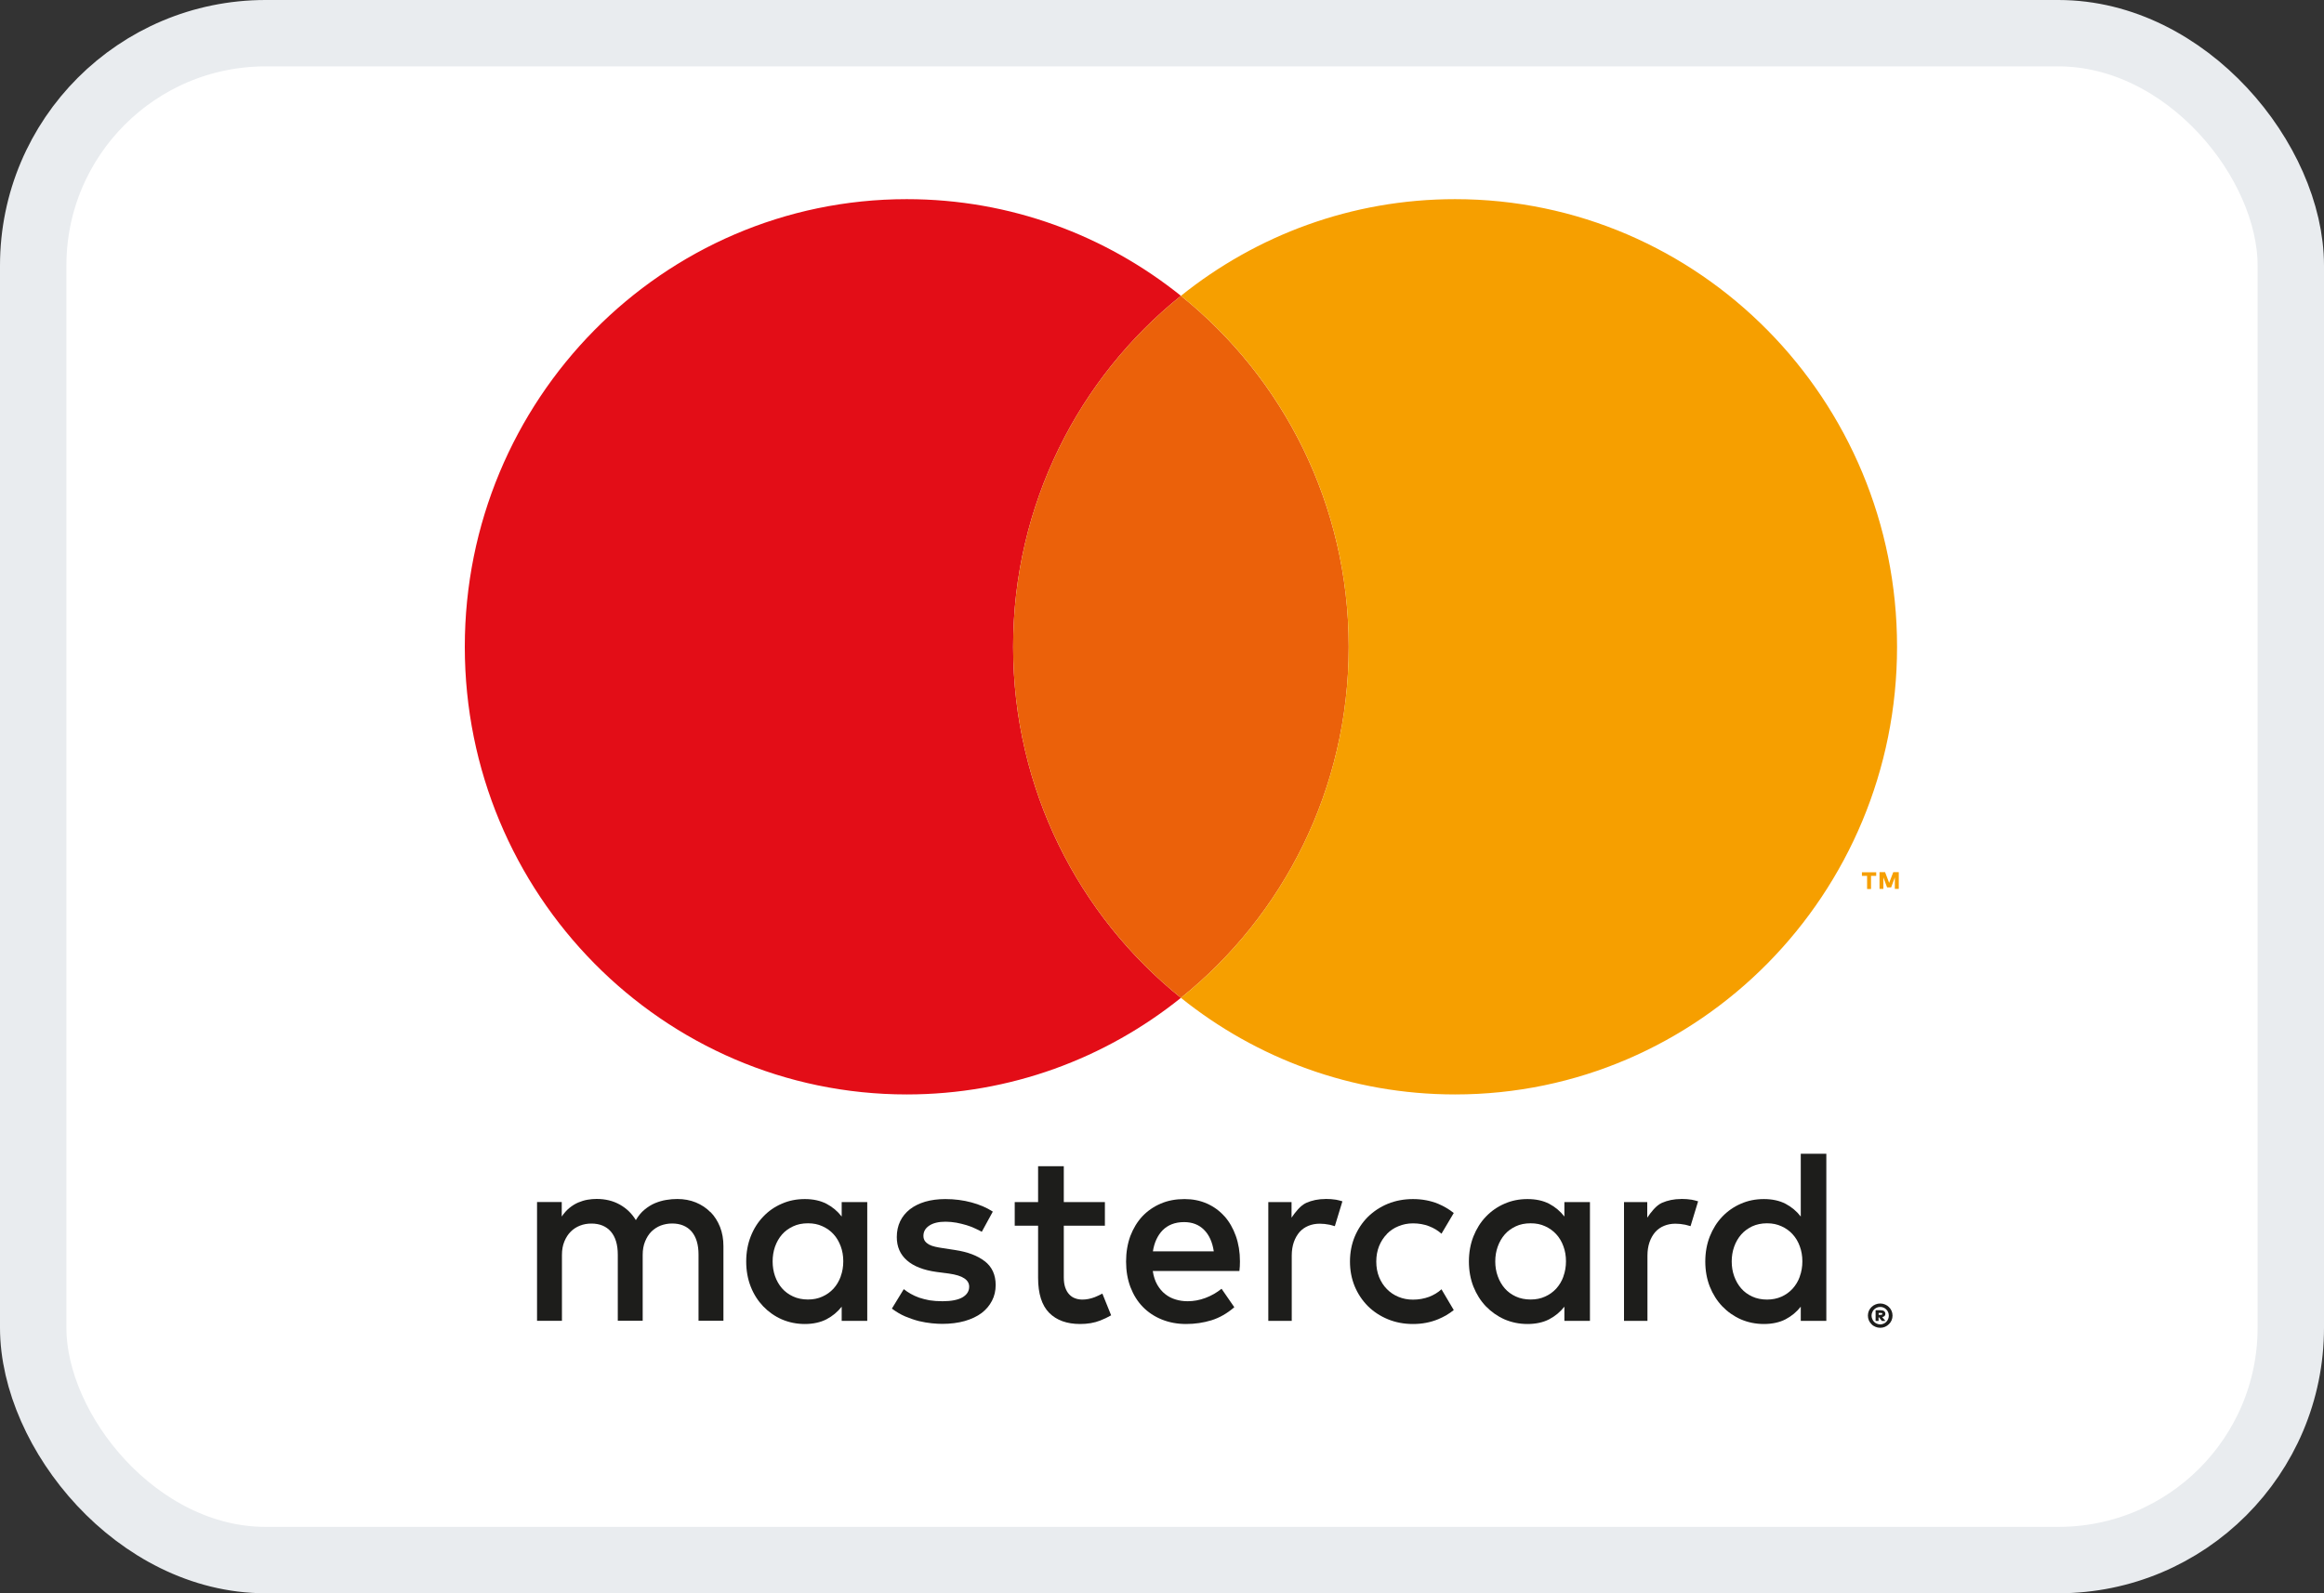
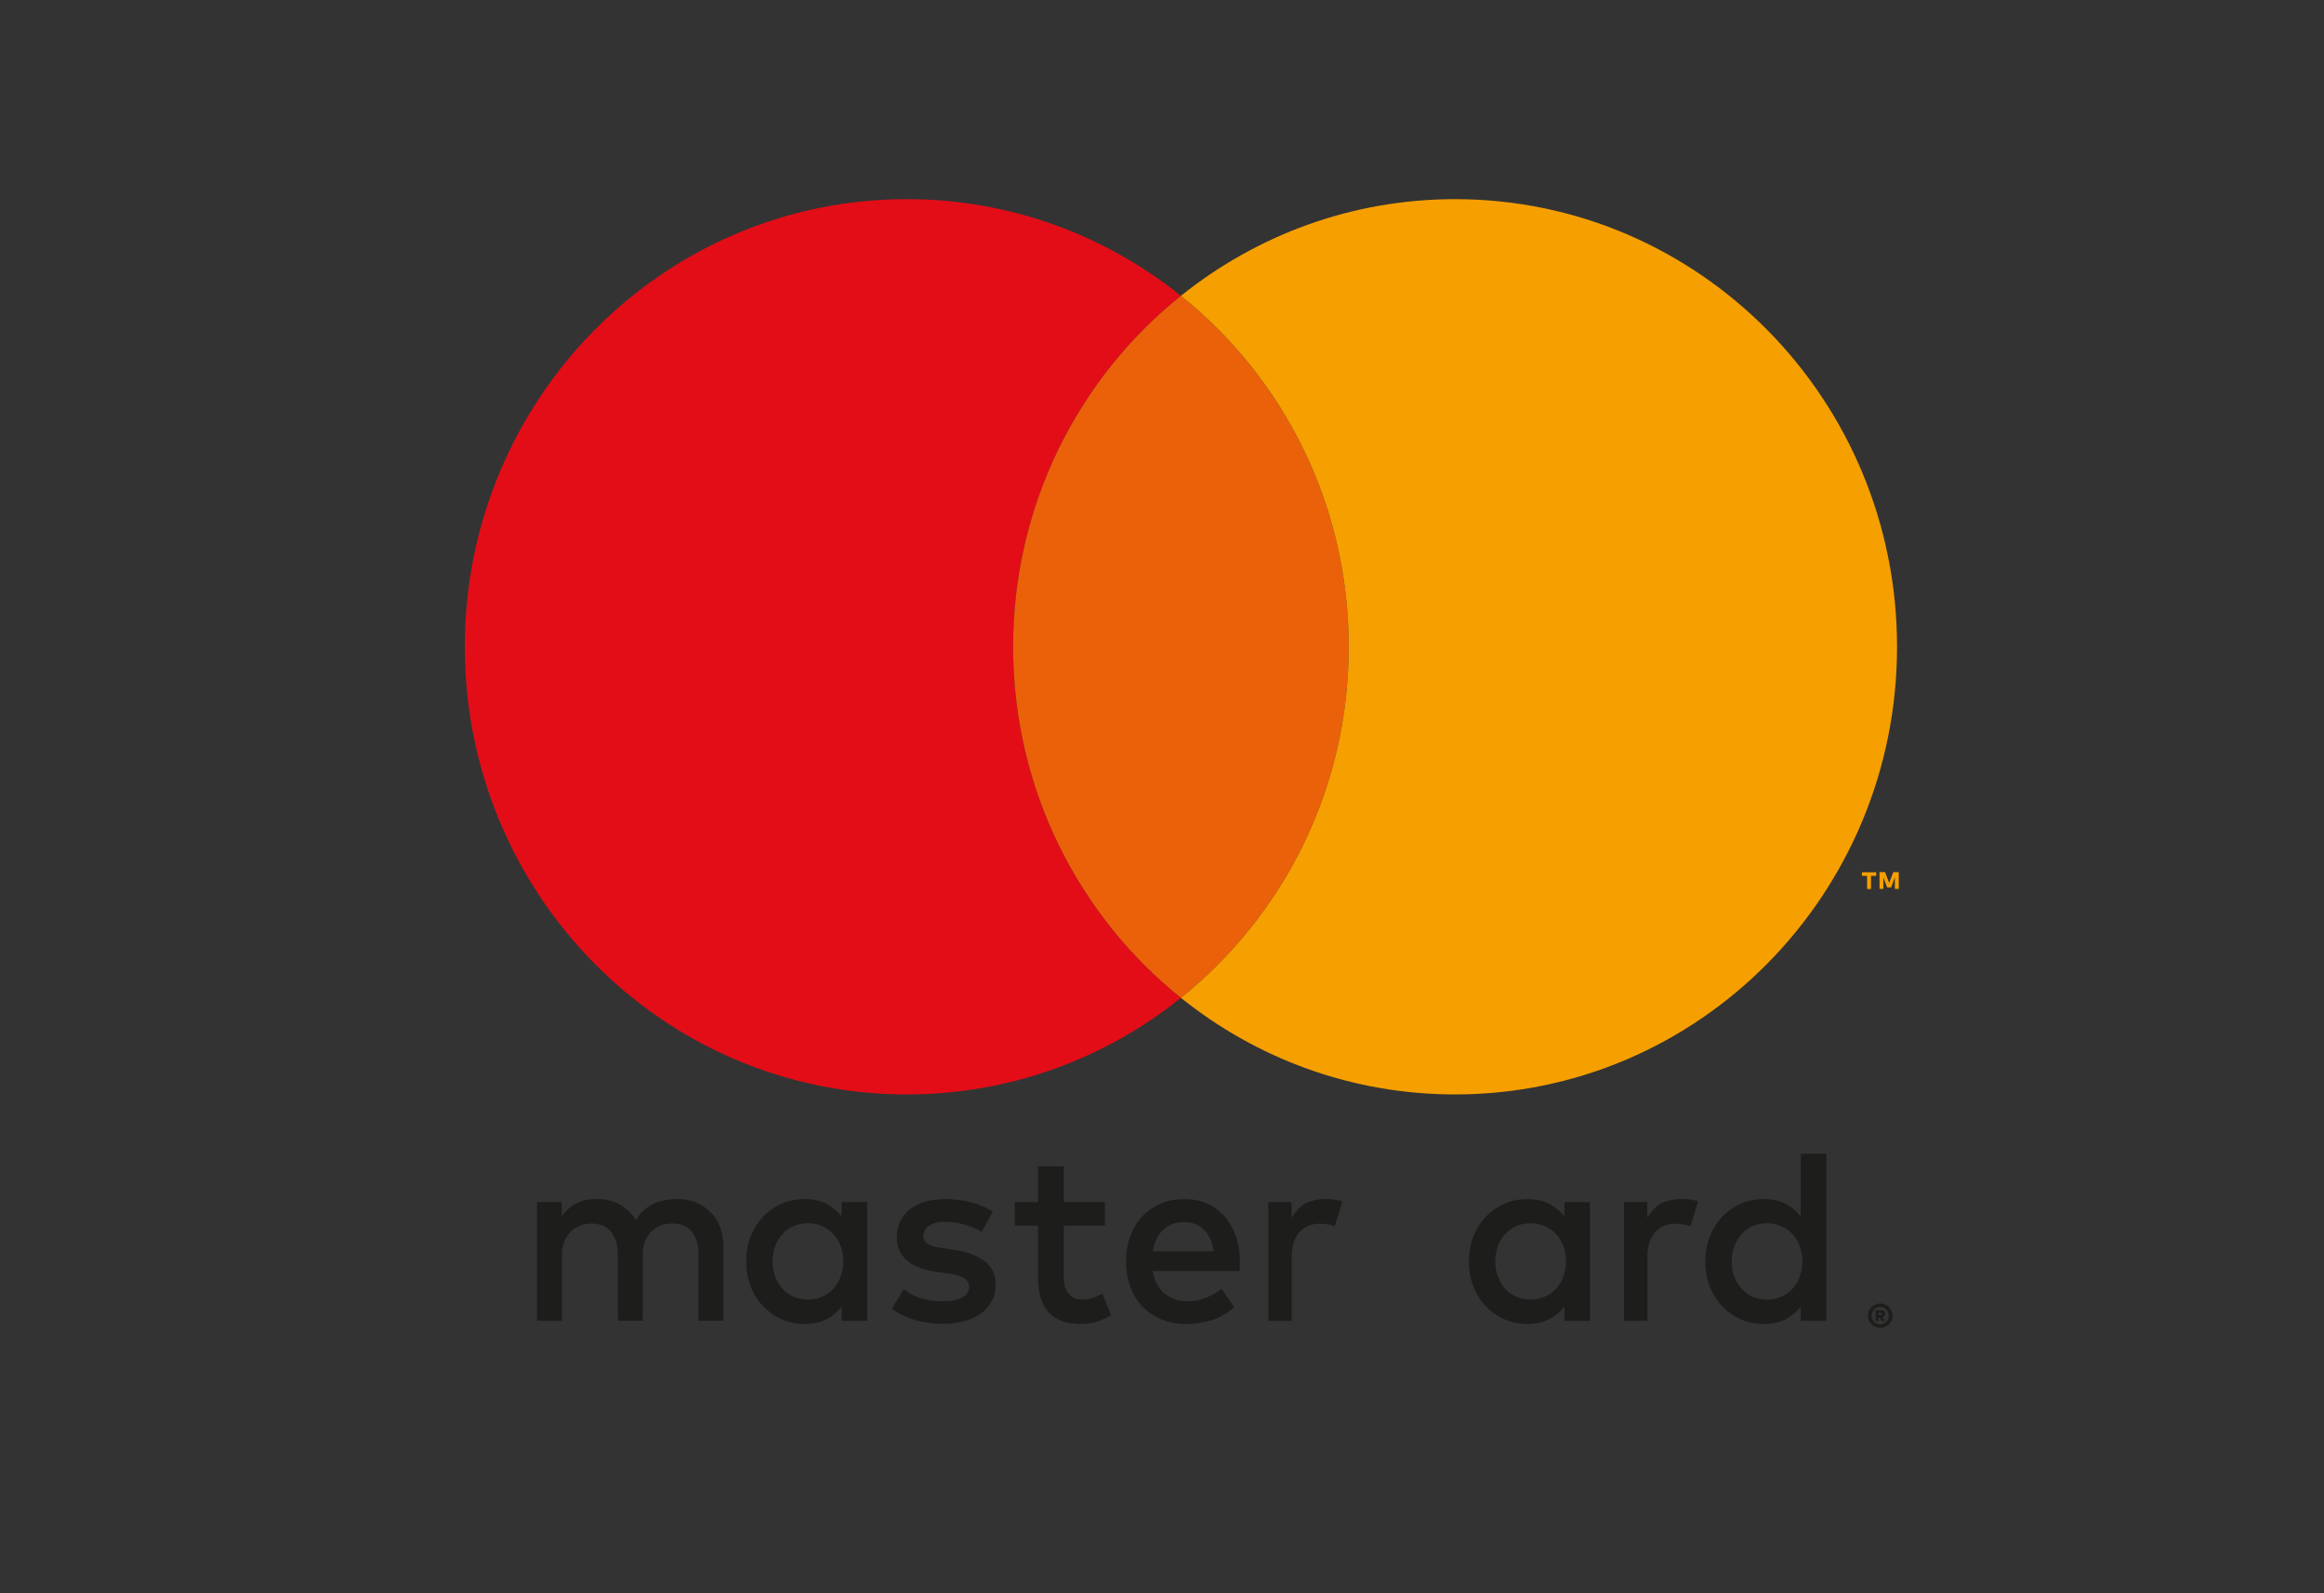
<svg xmlns="http://www.w3.org/2000/svg" width="35" height="24" viewBox="0 0 35 24" fill="none">
  <rect x="0" y="0" width="35" height="24" fill="#333333" stroke="none" />
-   <rect x="0.5" y="0.5" width="34" height="23" rx="3.5" fill="white" stroke="#E9ECEF" />
  <g clip-path="url(#clip0_3038_2925)">
    <path d="M10.7 18.26C10.639 18.197 10.564 18.148 10.48 18.113C10.394 18.078 10.301 18.061 10.201 18.061C10.147 18.061 10.091 18.065 10.034 18.075C9.976 18.084 9.92 18.101 9.864 18.124C9.809 18.147 9.757 18.18 9.706 18.222C9.656 18.263 9.613 18.316 9.576 18.379C9.516 18.28 9.436 18.202 9.334 18.145C9.232 18.088 9.116 18.06 8.985 18.06C8.94 18.06 8.895 18.064 8.848 18.072C8.801 18.08 8.754 18.095 8.708 18.114C8.662 18.134 8.618 18.161 8.575 18.196C8.533 18.23 8.495 18.274 8.46 18.325V18.107H8.088V19.896H8.463V18.904C8.463 18.828 8.475 18.761 8.499 18.702C8.523 18.643 8.555 18.593 8.595 18.553C8.635 18.513 8.681 18.483 8.735 18.462C8.788 18.441 8.846 18.431 8.906 18.431C9.033 18.431 9.13 18.472 9.2 18.552C9.269 18.633 9.304 18.748 9.304 18.9V19.895H9.679V18.903C9.679 18.827 9.691 18.76 9.715 18.701C9.739 18.642 9.77 18.592 9.81 18.552C9.851 18.512 9.897 18.482 9.95 18.461C10.004 18.441 10.062 18.43 10.122 18.43C10.248 18.43 10.346 18.471 10.416 18.551C10.485 18.633 10.52 18.748 10.52 18.899V19.895H10.895V18.77C10.895 18.665 10.878 18.569 10.844 18.482C10.809 18.395 10.762 18.32 10.7 18.257V18.26Z" fill="#1D1D1B" />
    <path d="M12.676 18.325C12.614 18.245 12.538 18.181 12.447 18.133C12.355 18.086 12.247 18.062 12.121 18.062C11.994 18.062 11.881 18.085 11.774 18.132C11.667 18.178 11.573 18.243 11.494 18.327C11.414 18.41 11.351 18.51 11.306 18.625C11.261 18.74 11.238 18.866 11.238 19.003C11.238 19.139 11.261 19.266 11.306 19.381C11.351 19.496 11.415 19.595 11.494 19.678C11.574 19.761 11.667 19.827 11.774 19.874C11.881 19.92 11.997 19.944 12.121 19.944C12.244 19.944 12.356 19.92 12.447 19.873C12.538 19.825 12.614 19.762 12.676 19.683V19.897H13.061V18.108H12.676V18.324V18.325ZM12.661 19.23C12.635 19.3 12.599 19.36 12.553 19.411C12.506 19.462 12.45 19.502 12.385 19.531C12.32 19.561 12.248 19.575 12.168 19.575C12.087 19.575 12.01 19.56 11.944 19.529C11.878 19.499 11.823 19.458 11.777 19.406C11.732 19.354 11.697 19.293 11.672 19.223C11.648 19.153 11.636 19.08 11.636 19.001C11.636 18.922 11.648 18.849 11.672 18.779C11.697 18.709 11.732 18.648 11.777 18.596C11.823 18.544 11.878 18.504 11.944 18.473C12.01 18.442 12.084 18.427 12.168 18.427C12.251 18.427 12.319 18.441 12.385 18.471C12.45 18.5 12.507 18.54 12.553 18.591C12.6 18.642 12.635 18.703 12.661 18.772C12.687 18.842 12.7 18.917 12.7 18.999C12.7 19.081 12.687 19.157 12.661 19.227V19.23Z" fill="#1D1D1B" />
    <path d="M14.832 19C14.724 18.915 14.574 18.858 14.381 18.829L14.198 18.801C14.157 18.795 14.119 18.788 14.084 18.78C14.048 18.772 14.017 18.761 13.991 18.747C13.966 18.733 13.945 18.715 13.93 18.695C13.915 18.674 13.907 18.647 13.907 18.616C13.907 18.553 13.936 18.501 13.995 18.462C14.053 18.423 14.135 18.403 14.241 18.403C14.296 18.403 14.35 18.409 14.404 18.418C14.457 18.428 14.508 18.441 14.556 18.455C14.604 18.47 14.647 18.486 14.686 18.505C14.726 18.523 14.759 18.54 14.786 18.555L14.952 18.251C14.86 18.191 14.752 18.145 14.629 18.112C14.506 18.079 14.376 18.062 14.236 18.062C14.124 18.062 14.022 18.076 13.932 18.102C13.843 18.129 13.766 18.167 13.703 18.216C13.64 18.266 13.591 18.325 13.557 18.396C13.523 18.467 13.506 18.547 13.506 18.635C13.506 18.78 13.557 18.896 13.658 18.985C13.76 19.075 13.909 19.133 14.106 19.16L14.29 19.184C14.396 19.199 14.474 19.223 14.522 19.256C14.572 19.289 14.596 19.331 14.596 19.382C14.596 19.45 14.562 19.503 14.494 19.543C14.427 19.581 14.326 19.601 14.194 19.601C14.121 19.601 14.056 19.596 13.999 19.587C13.942 19.576 13.89 19.563 13.842 19.547C13.795 19.53 13.752 19.51 13.715 19.489C13.677 19.467 13.642 19.444 13.611 19.419L13.432 19.712C13.496 19.76 13.563 19.8 13.633 19.83C13.703 19.859 13.772 19.883 13.839 19.9C13.907 19.916 13.971 19.927 14.031 19.933C14.091 19.939 14.144 19.942 14.19 19.942C14.317 19.942 14.43 19.927 14.53 19.899C14.63 19.87 14.714 19.83 14.783 19.779C14.851 19.727 14.903 19.665 14.94 19.593C14.977 19.522 14.995 19.443 14.995 19.357C14.995 19.204 14.941 19.085 14.832 18.999V19Z" fill="#1D1D1B" />
    <path d="M18.441 18.322C18.367 18.239 18.279 18.175 18.177 18.13C18.074 18.084 17.962 18.062 17.839 18.062C17.708 18.062 17.589 18.084 17.482 18.13C17.374 18.176 17.282 18.24 17.204 18.322C17.127 18.405 17.067 18.505 17.023 18.619C16.981 18.735 16.959 18.863 16.959 19.003C16.959 19.143 16.981 19.273 17.025 19.389C17.07 19.505 17.131 19.604 17.211 19.686C17.291 19.768 17.386 19.831 17.497 19.876C17.608 19.921 17.73 19.944 17.863 19.944C17.996 19.944 18.124 19.925 18.245 19.888C18.366 19.85 18.481 19.785 18.589 19.691L18.397 19.413C18.324 19.472 18.242 19.519 18.153 19.552C18.064 19.585 17.975 19.601 17.887 19.601C17.824 19.601 17.764 19.593 17.706 19.575C17.648 19.558 17.595 19.531 17.549 19.494C17.502 19.458 17.462 19.41 17.429 19.353C17.396 19.296 17.373 19.227 17.361 19.145H18.666C18.669 19.123 18.67 19.1 18.672 19.075C18.673 19.049 18.674 19.024 18.674 19C18.674 18.861 18.653 18.734 18.612 18.618C18.571 18.503 18.514 18.403 18.441 18.321V18.322ZM17.363 18.85C17.373 18.785 17.39 18.725 17.415 18.671C17.44 18.617 17.472 18.57 17.51 18.531C17.549 18.492 17.595 18.462 17.648 18.441C17.702 18.42 17.763 18.409 17.832 18.409C17.955 18.409 18.055 18.447 18.132 18.524C18.21 18.601 18.259 18.71 18.28 18.85H17.364H17.363Z" fill="#1D1D1B" />
    <path d="M23.56 18.325C23.498 18.245 23.422 18.181 23.331 18.133C23.24 18.086 23.131 18.062 23.005 18.062C22.878 18.062 22.765 18.085 22.658 18.132C22.552 18.178 22.458 18.243 22.378 18.327C22.298 18.41 22.236 18.51 22.19 18.625C22.145 18.74 22.122 18.866 22.122 19.003C22.122 19.139 22.145 19.266 22.19 19.381C22.236 19.496 22.299 19.595 22.378 19.678C22.459 19.761 22.552 19.827 22.658 19.874C22.765 19.92 22.881 19.944 23.005 19.944C23.129 19.944 23.241 19.92 23.331 19.873C23.422 19.825 23.498 19.762 23.56 19.683V19.897H23.945V18.108H23.56V18.324V18.325ZM23.545 19.23C23.52 19.3 23.483 19.36 23.437 19.411C23.39 19.462 23.334 19.502 23.269 19.531C23.204 19.561 23.131 19.575 23.051 19.575C22.971 19.575 22.893 19.56 22.827 19.529C22.762 19.499 22.706 19.458 22.661 19.406C22.616 19.354 22.581 19.293 22.556 19.223C22.531 19.153 22.519 19.08 22.519 19.001C22.519 18.922 22.531 18.849 22.556 18.779C22.581 18.709 22.616 18.648 22.661 18.596C22.706 18.544 22.762 18.504 22.827 18.473C22.893 18.442 22.967 18.427 23.051 18.427C23.135 18.427 23.204 18.441 23.269 18.471C23.334 18.5 23.39 18.54 23.437 18.591C23.484 18.642 23.52 18.703 23.545 18.772C23.571 18.842 23.584 18.917 23.584 18.999C23.584 19.081 23.571 19.157 23.545 19.227V19.23Z" fill="#1D1D1B" />
    <path d="M16.484 19.541C16.422 19.564 16.361 19.576 16.301 19.576C16.262 19.576 16.225 19.57 16.192 19.557C16.157 19.545 16.128 19.525 16.103 19.498C16.077 19.471 16.058 19.437 16.043 19.395C16.028 19.352 16.021 19.301 16.021 19.241V18.463H16.64V18.108H16.021V17.567H15.634V18.108H15.282V18.463H15.634V19.249C15.634 19.487 15.69 19.663 15.8 19.775C15.912 19.888 16.068 19.944 16.267 19.944C16.379 19.944 16.48 19.927 16.569 19.892C16.628 19.869 16.682 19.843 16.734 19.813L16.602 19.486C16.565 19.506 16.526 19.524 16.484 19.541Z" fill="#1D1D1B" />
    <path d="M19.963 18.061C19.855 18.061 19.758 18.081 19.671 18.12C19.584 18.16 19.51 18.256 19.451 18.342V18.108H19.101V19.897H19.454V18.913C19.454 18.837 19.465 18.769 19.486 18.709C19.507 18.65 19.536 18.6 19.572 18.558C19.609 18.517 19.654 18.486 19.705 18.465C19.756 18.444 19.813 18.433 19.875 18.433C19.922 18.433 19.972 18.438 20.026 18.449C20.053 18.455 20.079 18.462 20.103 18.47L20.217 18.096C20.186 18.087 20.155 18.078 20.122 18.072C20.075 18.064 20.021 18.06 19.962 18.06L19.963 18.061Z" fill="#1D1D1B" />
    <path d="M25.32 18.061C25.212 18.061 25.115 18.081 25.027 18.12C24.94 18.16 24.867 18.256 24.808 18.342V18.108H24.458V19.897H24.811V18.913C24.811 18.837 24.822 18.769 24.843 18.709C24.864 18.65 24.893 18.6 24.929 18.558C24.966 18.517 25.01 18.486 25.062 18.465C25.113 18.444 25.17 18.433 25.232 18.433C25.279 18.433 25.329 18.438 25.383 18.449C25.41 18.455 25.436 18.462 25.46 18.47L25.574 18.096C25.543 18.087 25.512 18.078 25.479 18.072C25.432 18.064 25.378 18.06 25.32 18.06L25.32 18.061Z" fill="#1D1D1B" />
    <path d="M27.12 17.381V18.325C27.058 18.245 26.982 18.181 26.891 18.133C26.8 18.086 26.691 18.062 26.565 18.062C26.439 18.062 26.325 18.085 26.218 18.132C26.112 18.178 26.018 18.243 25.938 18.327C25.858 18.41 25.796 18.51 25.75 18.625C25.705 18.74 25.682 18.866 25.682 19.003C25.682 19.139 25.705 19.266 25.75 19.381C25.796 19.496 25.859 19.595 25.938 19.678C26.018 19.761 26.112 19.827 26.218 19.874C26.325 19.92 26.441 19.944 26.565 19.944C26.689 19.944 26.801 19.92 26.891 19.873C26.982 19.825 27.058 19.762 27.12 19.683V19.897H27.505V17.38H27.12V17.381ZM27.105 19.231C27.08 19.301 27.043 19.361 26.997 19.412C26.95 19.463 26.895 19.503 26.83 19.532C26.765 19.561 26.692 19.576 26.612 19.576C26.532 19.576 26.454 19.561 26.388 19.53C26.323 19.5 26.267 19.459 26.222 19.407C26.177 19.355 26.142 19.294 26.117 19.224C26.092 19.154 26.08 19.081 26.08 19.002C26.08 18.923 26.092 18.85 26.117 18.779C26.142 18.709 26.177 18.649 26.222 18.597C26.267 18.545 26.323 18.505 26.388 18.473C26.454 18.443 26.528 18.427 26.612 18.427C26.696 18.427 26.764 18.442 26.83 18.472C26.895 18.501 26.951 18.541 26.997 18.592C27.044 18.643 27.08 18.703 27.105 18.773C27.131 18.843 27.144 18.918 27.144 19C27.144 19.082 27.131 19.158 27.105 19.228V19.231Z" fill="#1D1D1B" />
-     <path d="M20.886 18.588C20.935 18.538 20.993 18.498 21.061 18.471C21.128 18.443 21.201 18.428 21.28 18.428C21.366 18.428 21.447 18.442 21.522 18.471C21.593 18.498 21.656 18.536 21.709 18.584L21.894 18.272C21.825 18.216 21.746 18.17 21.659 18.133C21.543 18.086 21.417 18.062 21.28 18.062C21.143 18.062 21.017 18.086 20.901 18.133C20.785 18.181 20.685 18.248 20.6 18.331C20.516 18.415 20.45 18.515 20.402 18.629C20.355 18.743 20.331 18.868 20.331 19.003C20.331 19.138 20.355 19.261 20.402 19.376C20.45 19.491 20.517 19.59 20.6 19.674C20.685 19.758 20.785 19.824 20.901 19.872C21.017 19.92 21.143 19.944 21.28 19.944C21.417 19.944 21.543 19.92 21.659 19.872C21.746 19.836 21.825 19.79 21.894 19.734L21.709 19.421C21.656 19.47 21.593 19.507 21.522 19.535C21.447 19.562 21.367 19.577 21.28 19.577C21.201 19.577 21.128 19.563 21.061 19.535C20.993 19.507 20.934 19.467 20.886 19.417C20.836 19.367 20.798 19.306 20.769 19.236C20.741 19.166 20.727 19.088 20.727 19.004C20.727 18.919 20.741 18.842 20.769 18.771C20.798 18.701 20.836 18.64 20.886 18.59V18.588Z" fill="#1D1D1B" />
    <path d="M28.317 19.635C28.343 19.635 28.366 19.64 28.39 19.65C28.412 19.659 28.431 19.672 28.448 19.689C28.465 19.705 28.478 19.724 28.488 19.747C28.497 19.769 28.502 19.792 28.502 19.817C28.502 19.843 28.497 19.866 28.488 19.888C28.478 19.911 28.465 19.93 28.448 19.946C28.431 19.963 28.412 19.976 28.39 19.986C28.367 19.996 28.343 20.001 28.317 20.001C28.291 20.001 28.267 19.996 28.244 19.986C28.221 19.977 28.201 19.964 28.185 19.946C28.168 19.93 28.155 19.91 28.145 19.888C28.136 19.866 28.131 19.843 28.131 19.817C28.131 19.792 28.136 19.769 28.145 19.747C28.155 19.724 28.168 19.705 28.185 19.689C28.202 19.672 28.221 19.659 28.244 19.65C28.267 19.64 28.291 19.635 28.317 19.635ZM28.317 19.95C28.335 19.95 28.352 19.946 28.367 19.939C28.383 19.933 28.397 19.923 28.408 19.911C28.42 19.899 28.429 19.885 28.436 19.869C28.442 19.854 28.446 19.837 28.446 19.817C28.446 19.799 28.442 19.782 28.436 19.767C28.429 19.75 28.419 19.736 28.408 19.725C28.396 19.713 28.383 19.704 28.367 19.697C28.352 19.69 28.335 19.687 28.317 19.687C28.299 19.687 28.281 19.69 28.266 19.697C28.25 19.704 28.236 19.714 28.224 19.725C28.212 19.737 28.203 19.751 28.197 19.767C28.19 19.783 28.186 19.799 28.186 19.817C28.186 19.836 28.19 19.853 28.197 19.869C28.203 19.885 28.213 19.9 28.224 19.911C28.236 19.923 28.25 19.933 28.266 19.939C28.282 19.946 28.299 19.95 28.317 19.95ZM28.327 19.737C28.349 19.737 28.366 19.742 28.377 19.752C28.388 19.761 28.394 19.775 28.394 19.791C28.394 19.805 28.39 19.815 28.382 19.823C28.373 19.832 28.362 19.837 28.346 19.84L28.395 19.898H28.342L28.297 19.842H28.292V19.898H28.247V19.736H28.326L28.327 19.737ZM28.293 19.777V19.806H28.326C28.333 19.806 28.338 19.805 28.343 19.803C28.346 19.8 28.349 19.797 28.349 19.791C28.349 19.786 28.347 19.783 28.343 19.78C28.339 19.778 28.333 19.777 28.326 19.777H28.293Z" fill="#1D1D1B" />
    <path d="M15.258 9.743C15.258 7.6 16.246 5.691 17.785 4.456C16.65 3.545 15.217 3 13.656 3C9.981 3 7 6.02 7 9.743C7 13.467 9.981 16.486 13.656 16.486C15.216 16.486 16.65 15.942 17.785 15.031C16.246 13.796 15.258 11.887 15.258 9.743Z" fill="#E30D17" />
    <path d="M15.258 9.743C15.258 11.887 16.247 13.796 17.785 15.031C19.324 13.796 20.312 11.887 20.312 9.743C20.312 7.6 19.323 5.691 17.785 4.456C16.246 5.691 15.258 7.6 15.258 9.743Z" fill="#EB610A" />
    <path d="M28.119 13.391V13.194H28.041V13.139H28.256V13.194H28.178V13.391H28.12H28.119ZM28.537 13.391V13.216L28.481 13.367H28.42L28.364 13.216V13.39H28.306V13.138H28.39L28.451 13.299L28.513 13.138H28.596V13.39H28.538L28.537 13.391Z" fill="#F69F00" />
    <path d="M21.914 3C20.354 3 18.92 3.545 17.785 4.456C19.325 5.691 20.312 7.6 20.312 9.743C20.312 11.887 19.324 13.796 17.785 15.031C18.92 15.942 20.353 16.486 21.914 16.486C25.59 16.486 28.57 13.467 28.57 9.743C28.57 6.02 25.59 3 21.914 3Z" fill="#F69F00" />
  </g>
  <defs>
    <clipPath id="clip0_3038_2925">
      <rect width="21.595" height="17" fill="white" transform="translate(7 3)" />
    </clipPath>
  </defs>
</svg>